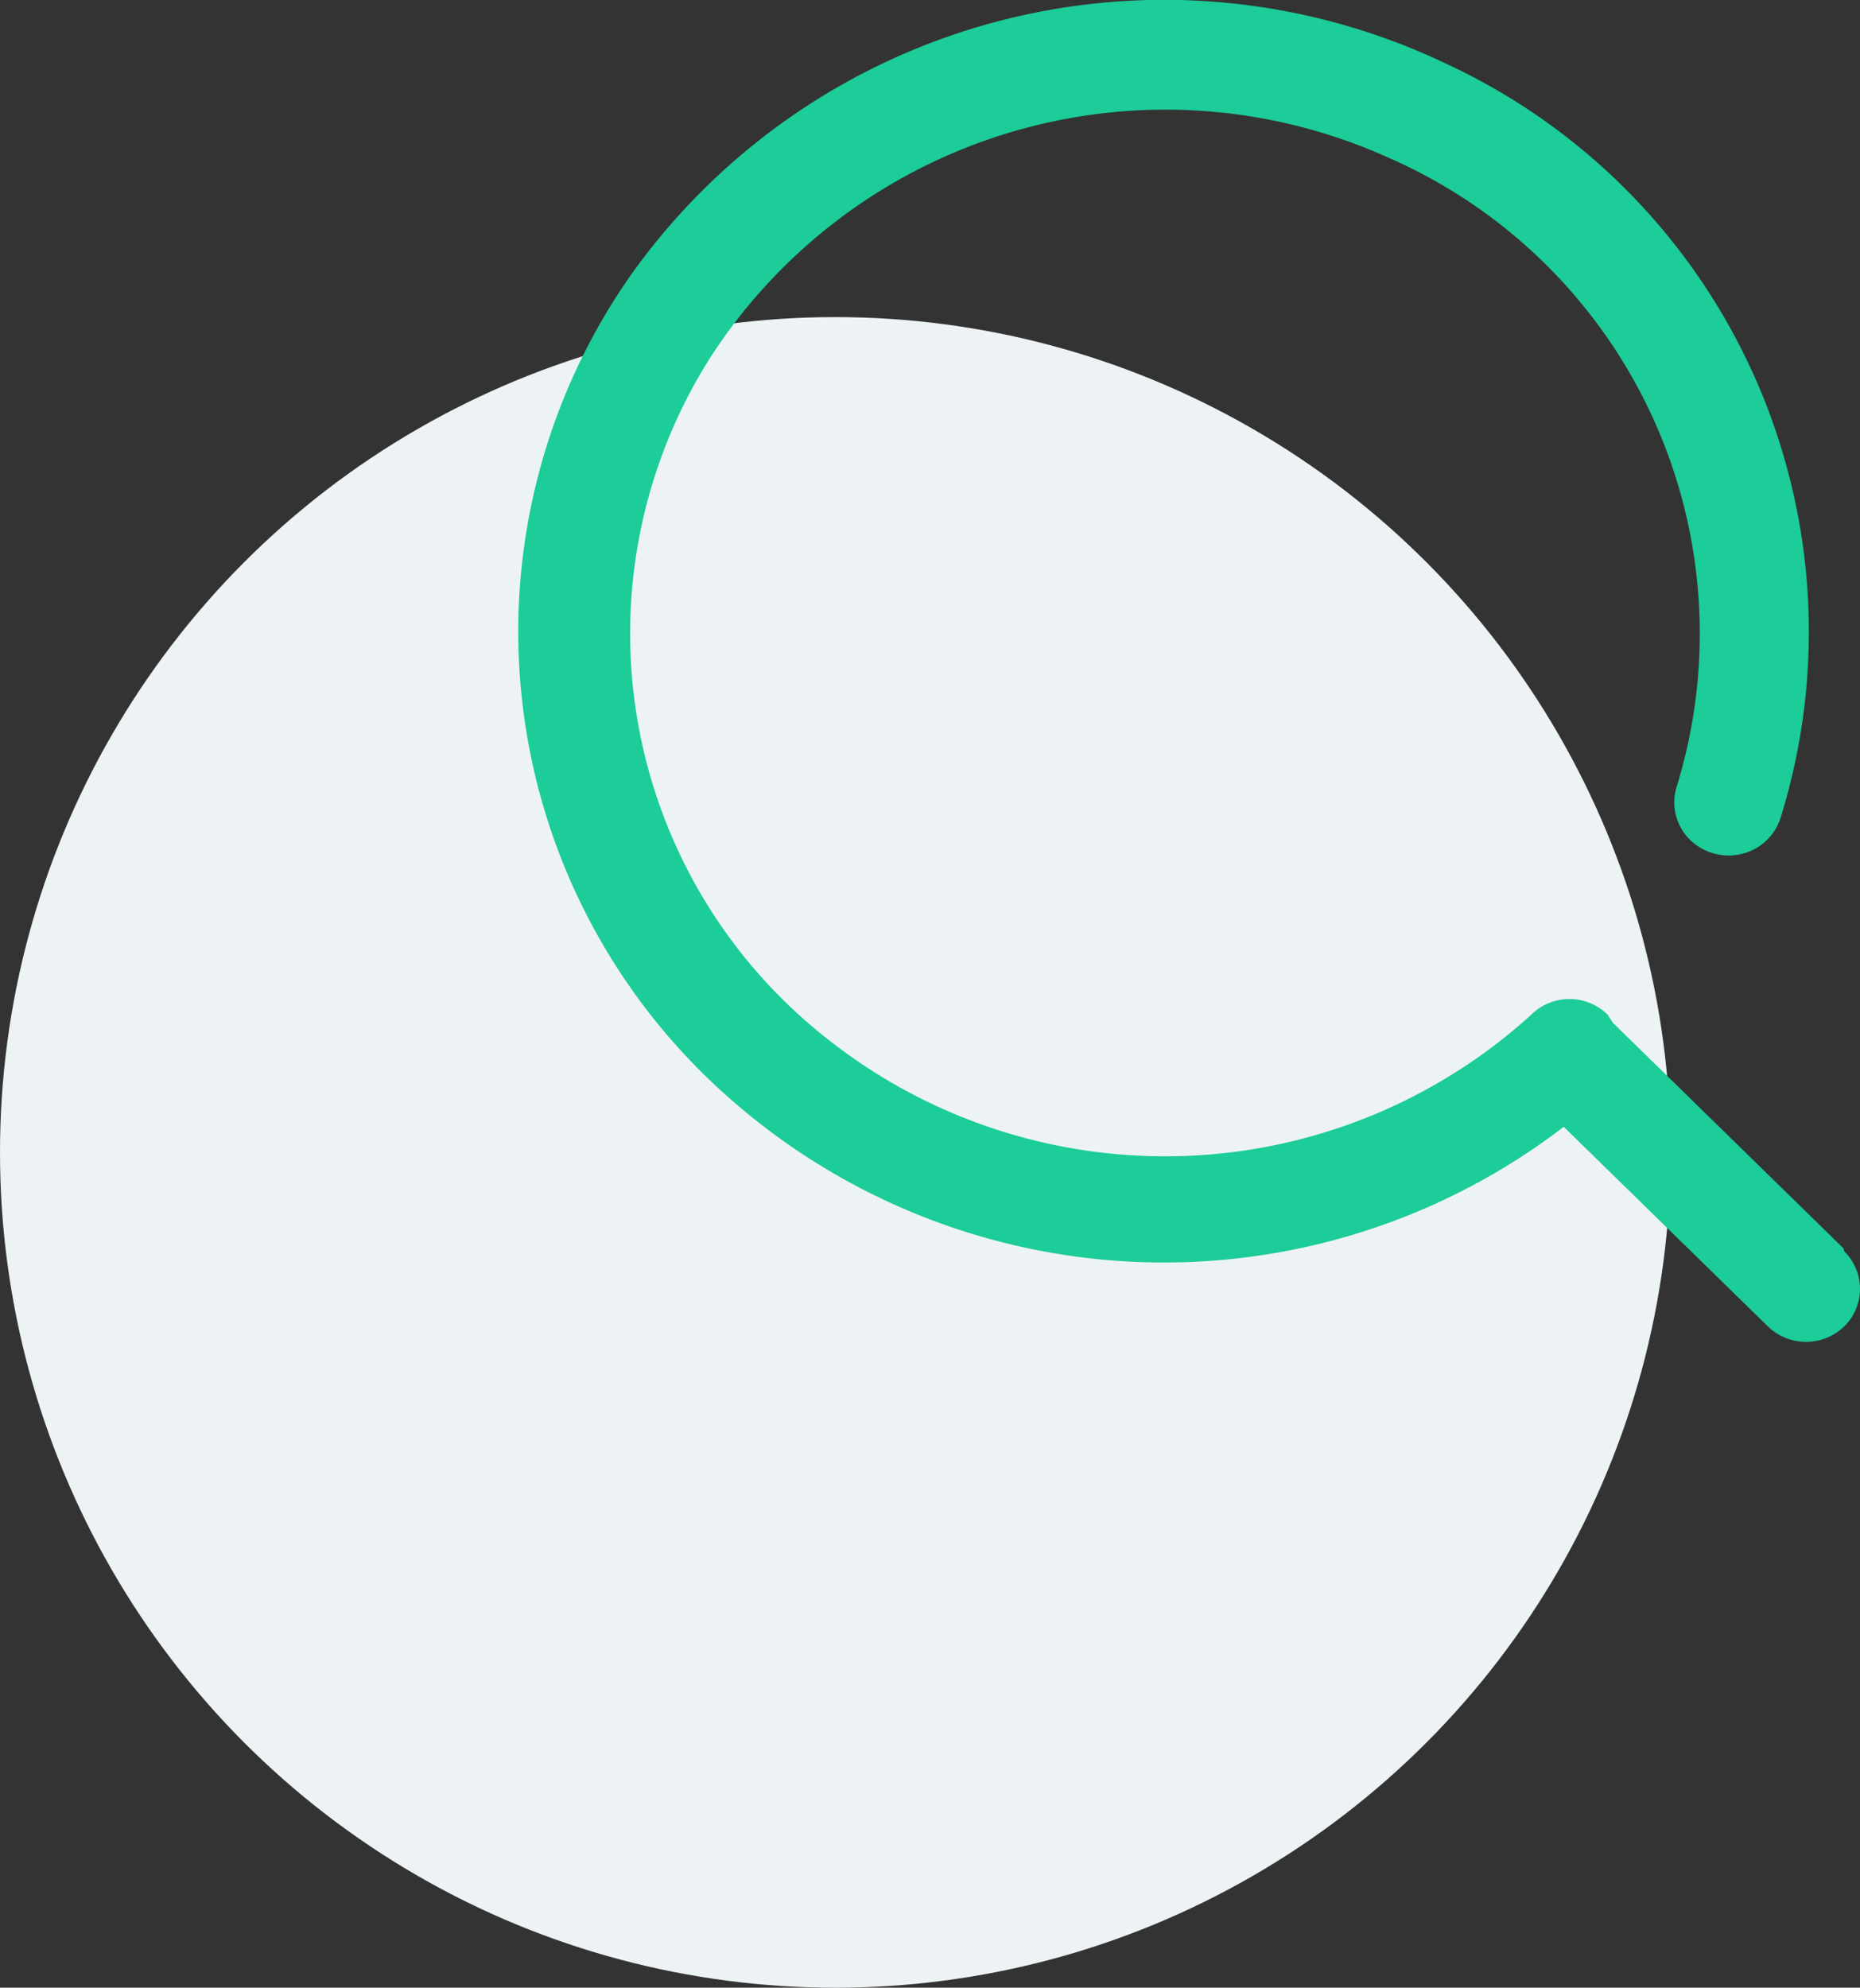
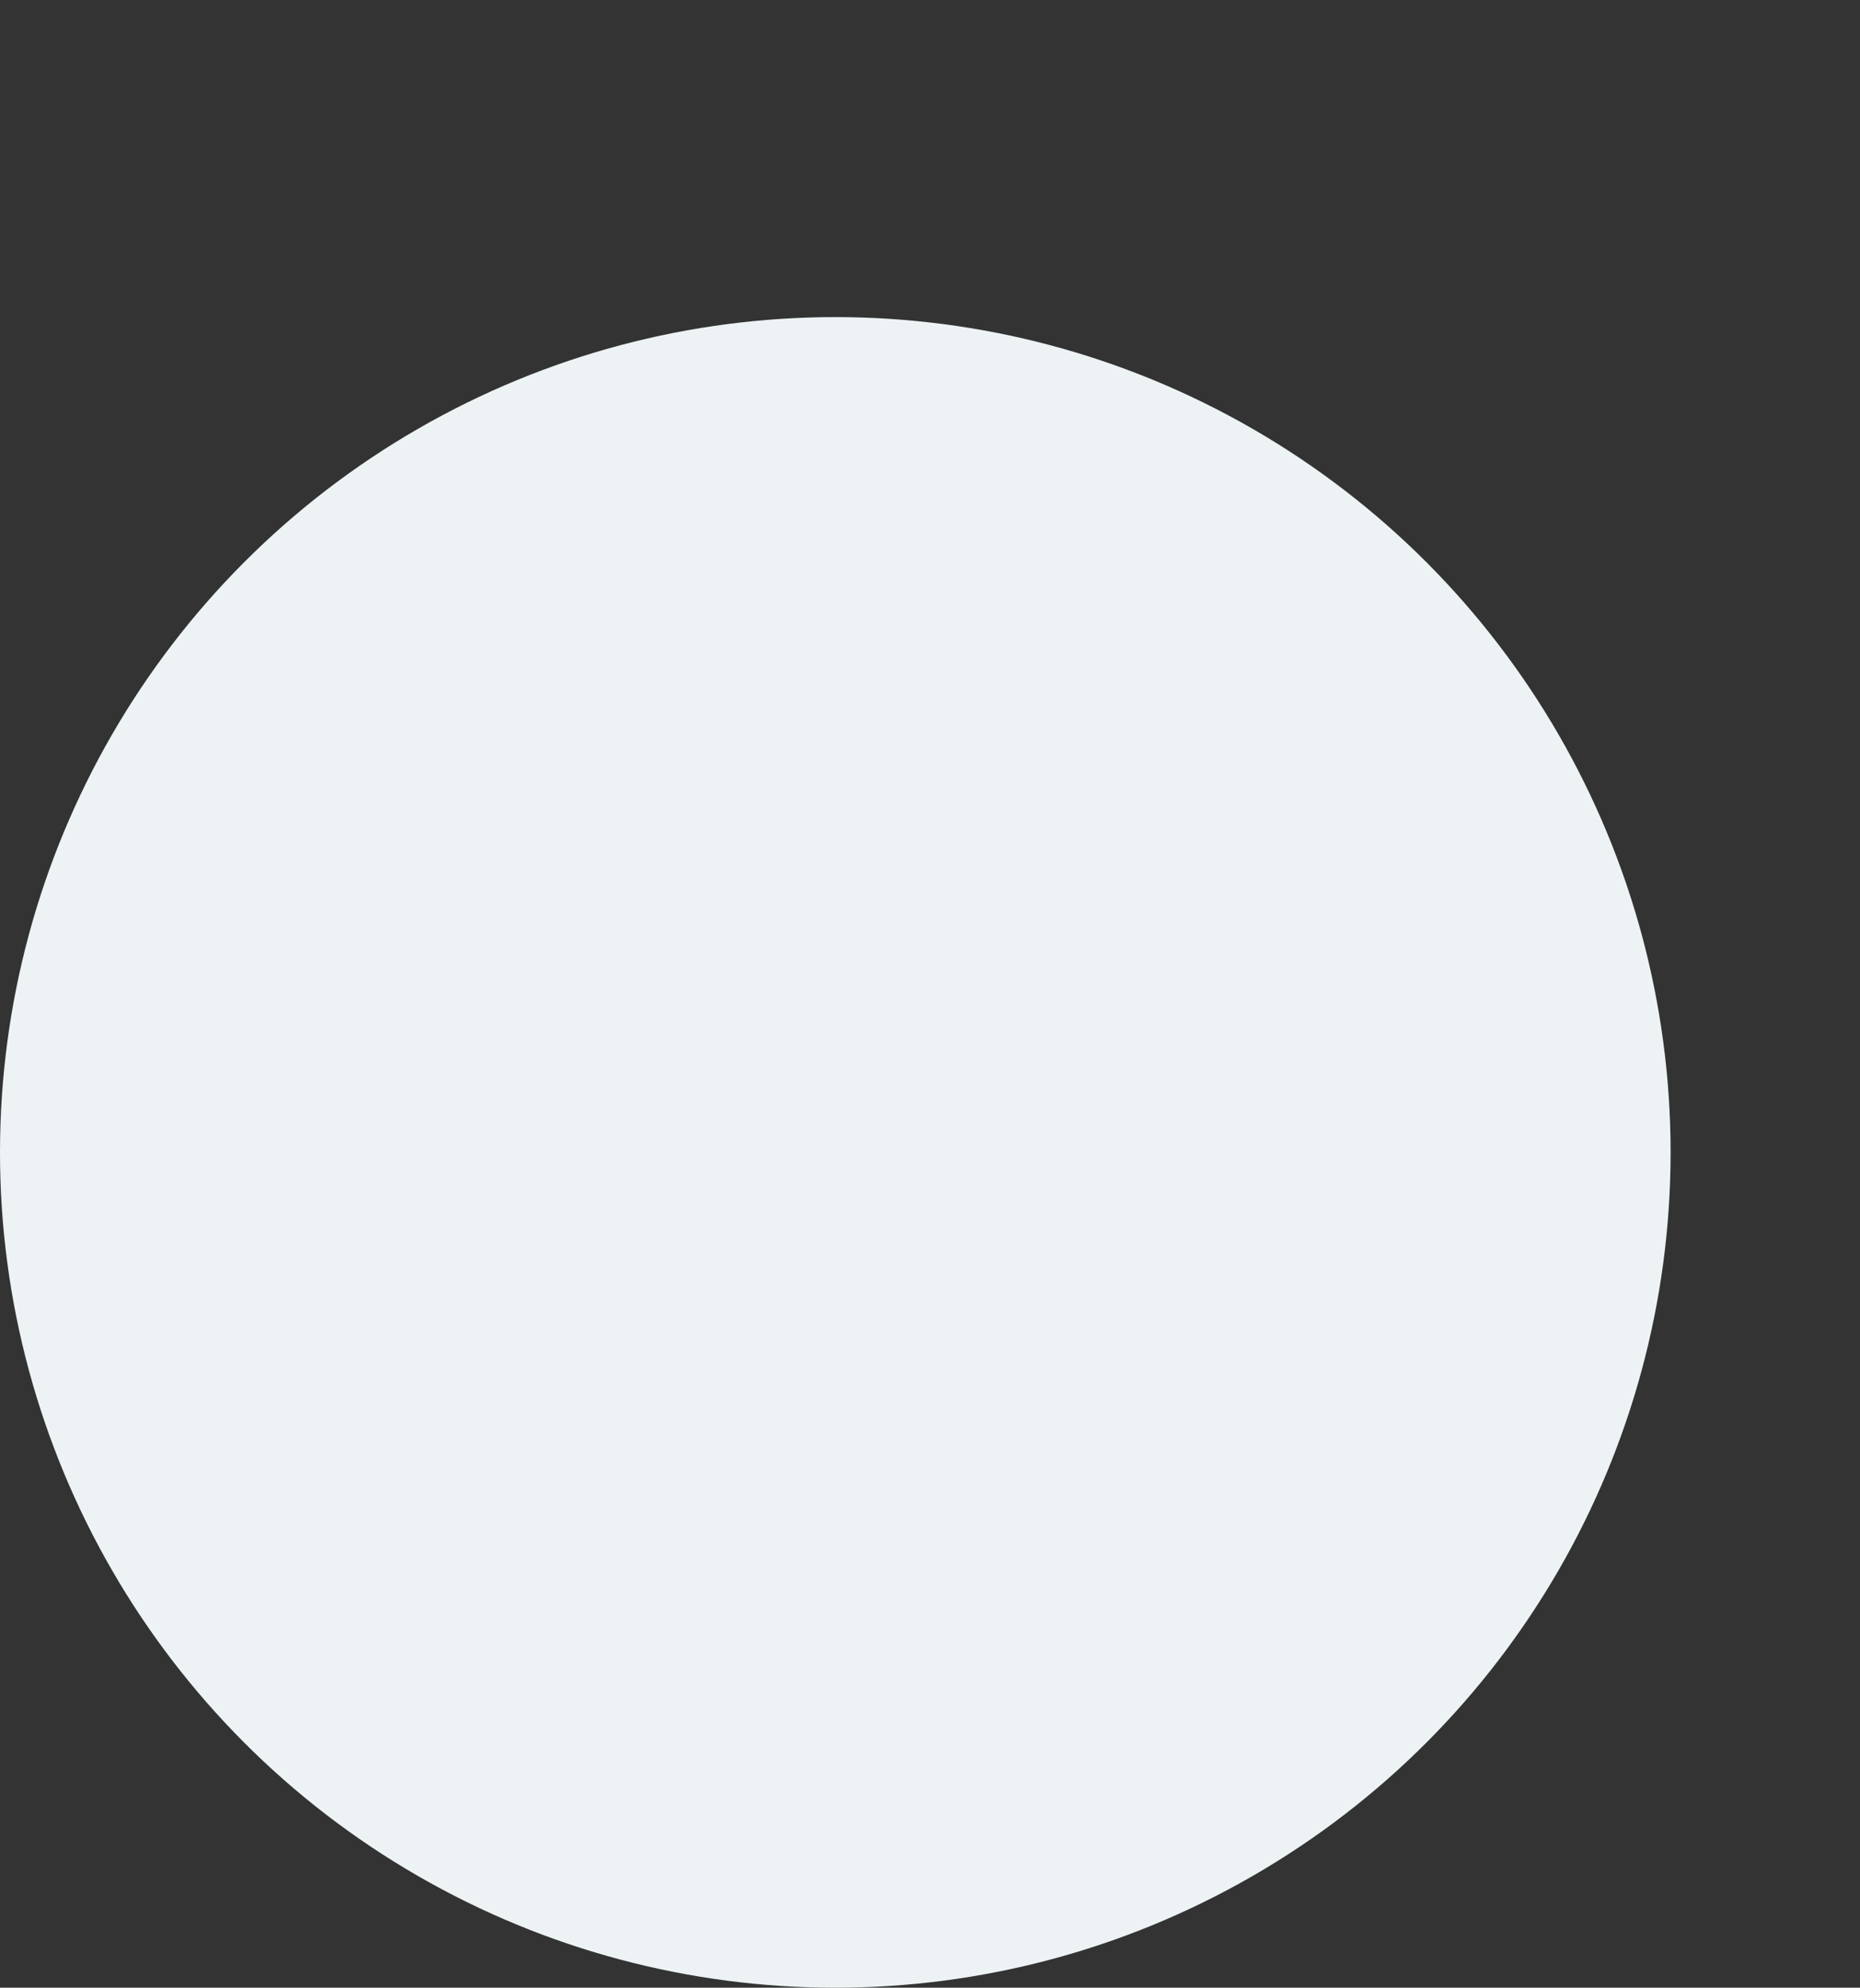
<svg xmlns="http://www.w3.org/2000/svg" width="82.39" height="88.046" viewBox="0 0 82.39 88.046">
  <rect x="0" y="0" width="82.39" height="88.046" fill="#333333" stroke="none" />
  <defs>
    <style>.a{fill:#edf3f5;}.b{fill:#1ccc99;}</style>
  </defs>
  <g transform="translate(-362 -6746.954)">
    <circle class="a" cx="37" cy="37" r="37" transform="translate(362 6761)" />
-     <path class="b" d="M58.71,55.3,48.495,45.308h0l-.239-.364a2.406,2.406,0,0,0-3.379,0h0a24.109,24.109,0,0,1-31.26,1.012A22.821,22.821,0,0,1,8.546,15.781,24,24,0,0,1,38.494,6.96,23.006,23.006,0,0,1,51.315,34.852a2.315,2.315,0,0,0,.54,2.293,2.442,2.442,0,0,0,2.3.689,2.386,2.386,0,0,0,1.761-1.6h0A27.74,27.74,0,0,0,41.059,2.8,28.987,28.987,0,0,0,5.02,12.141,27.507,27.507,0,0,0,9.061,48.38a29.091,29.091,0,0,0,37.252,1.532l9.045,8.843a2.433,2.433,0,0,0,3.379,0,2.329,2.329,0,0,0,0-3.329h0Z" transform="translate(384.953 6746.954)" />
  </g>
</svg>